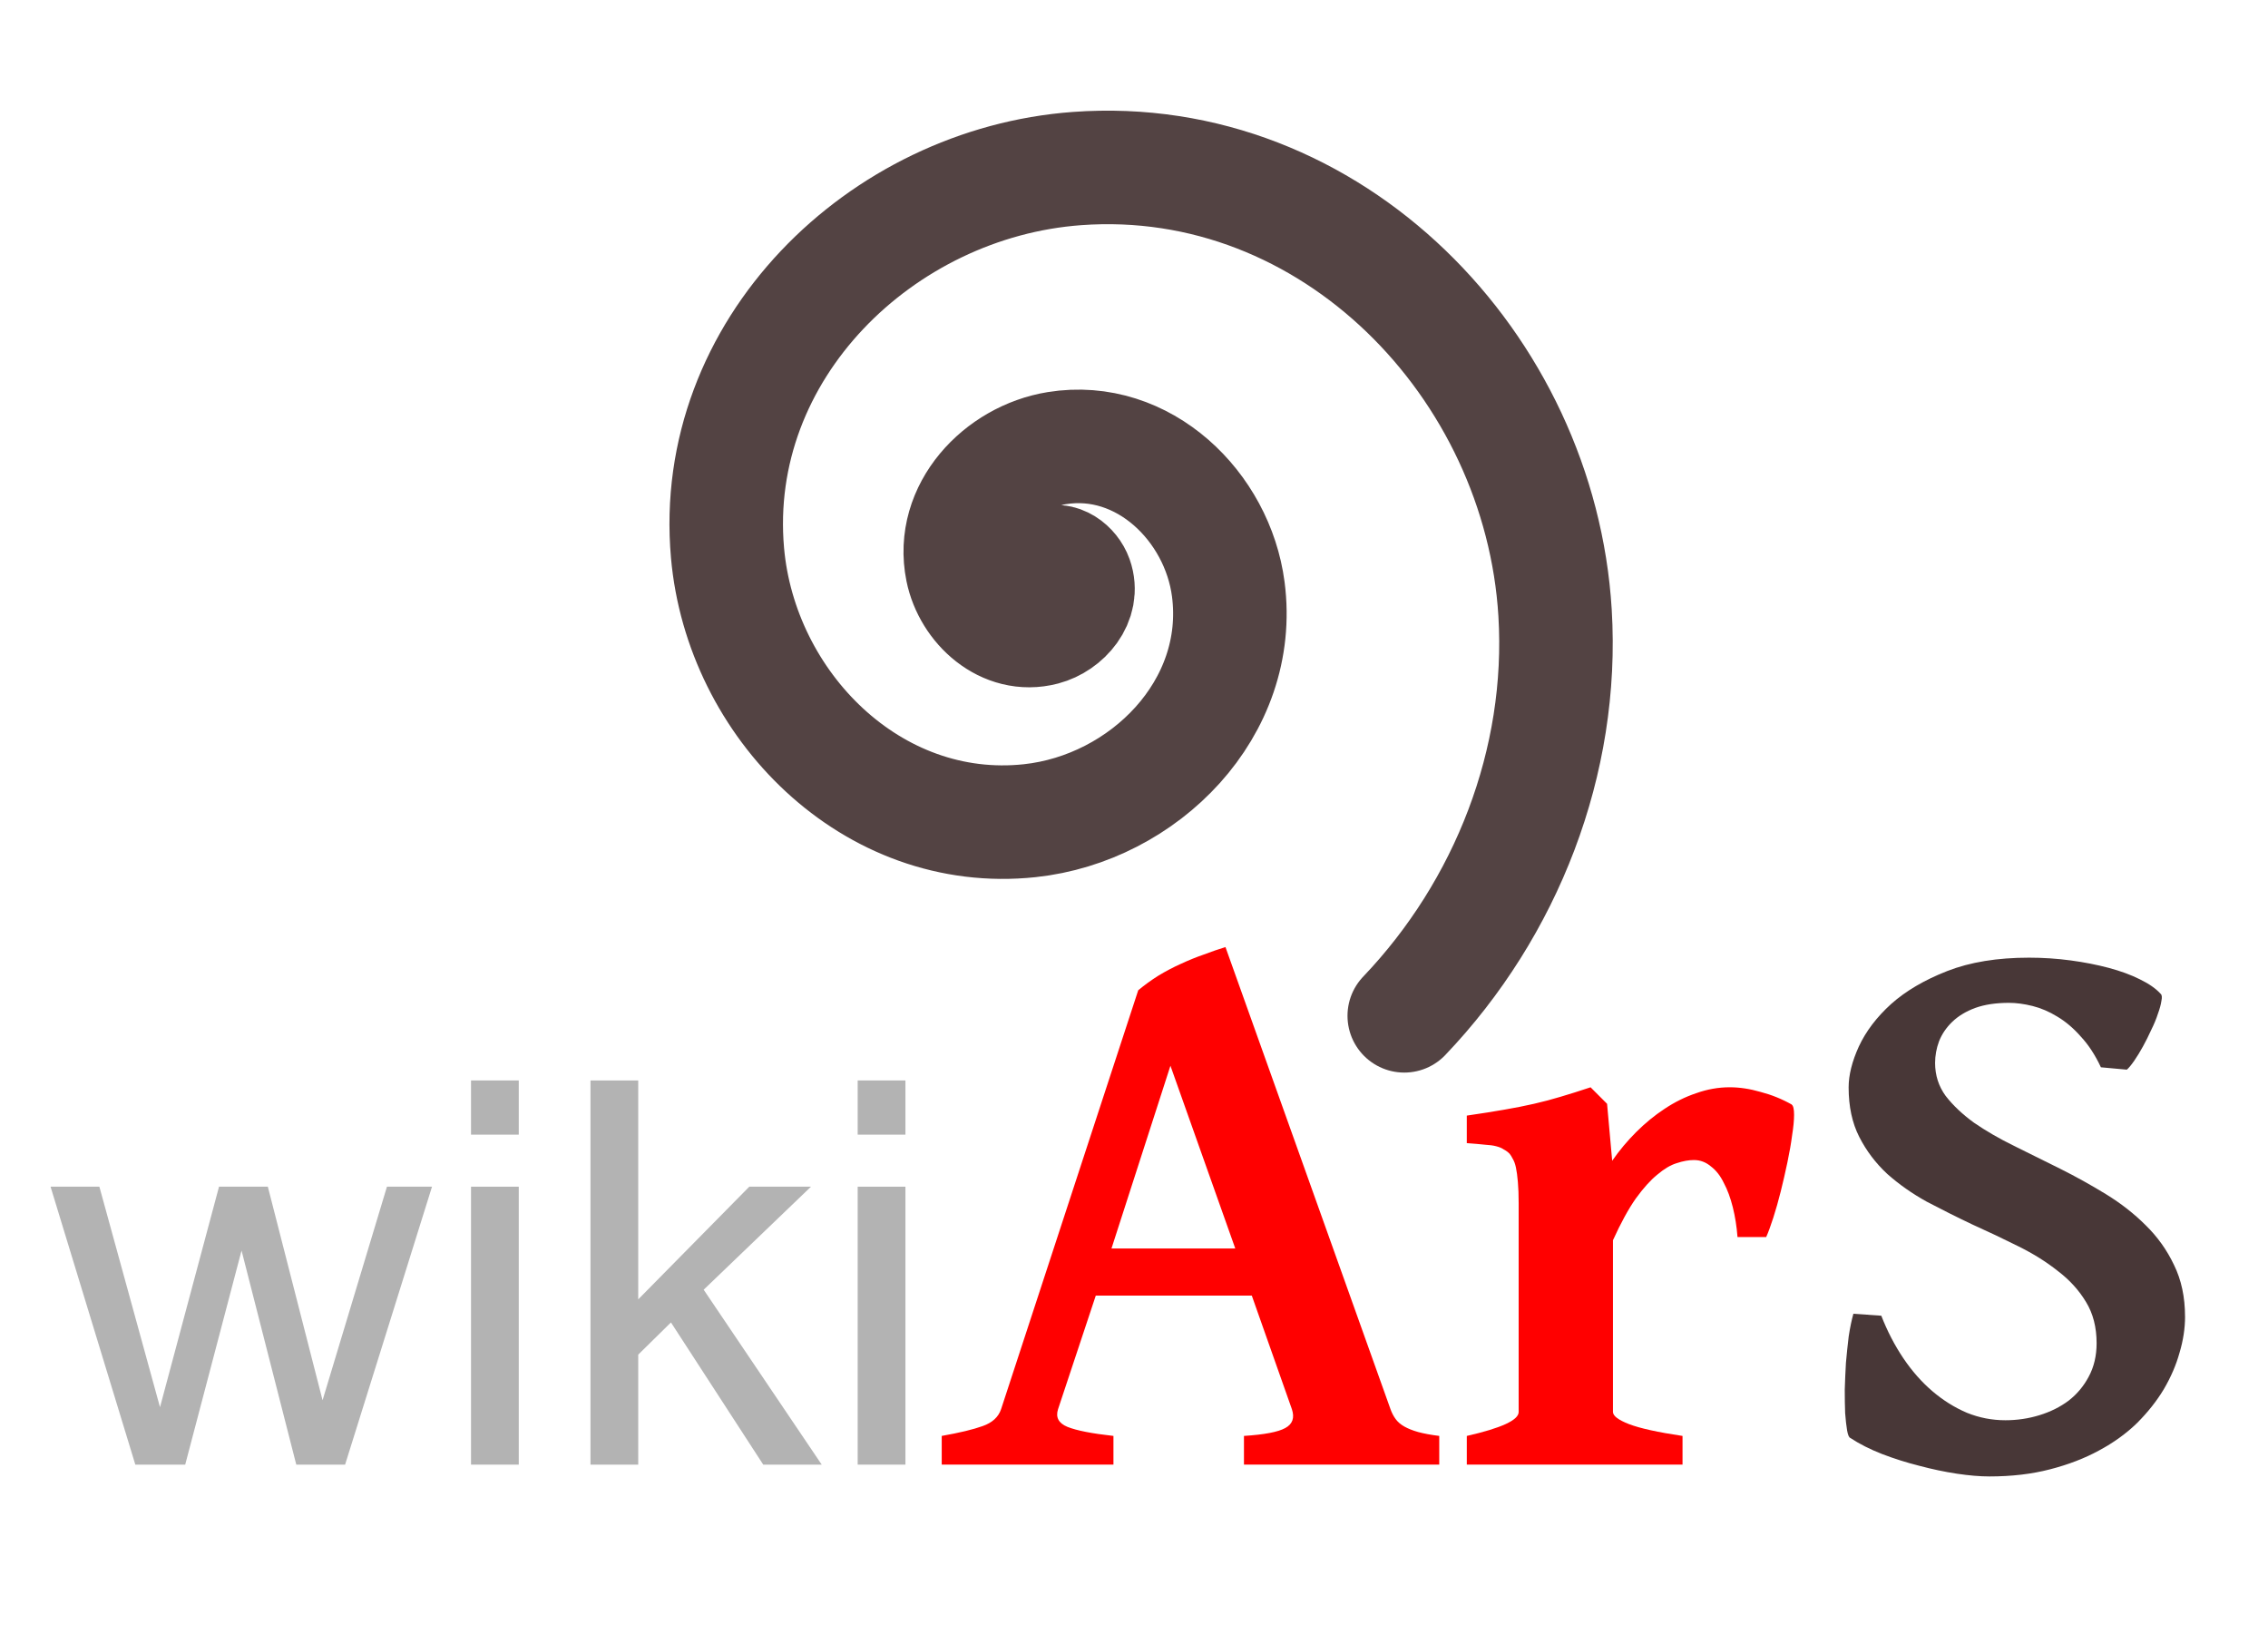
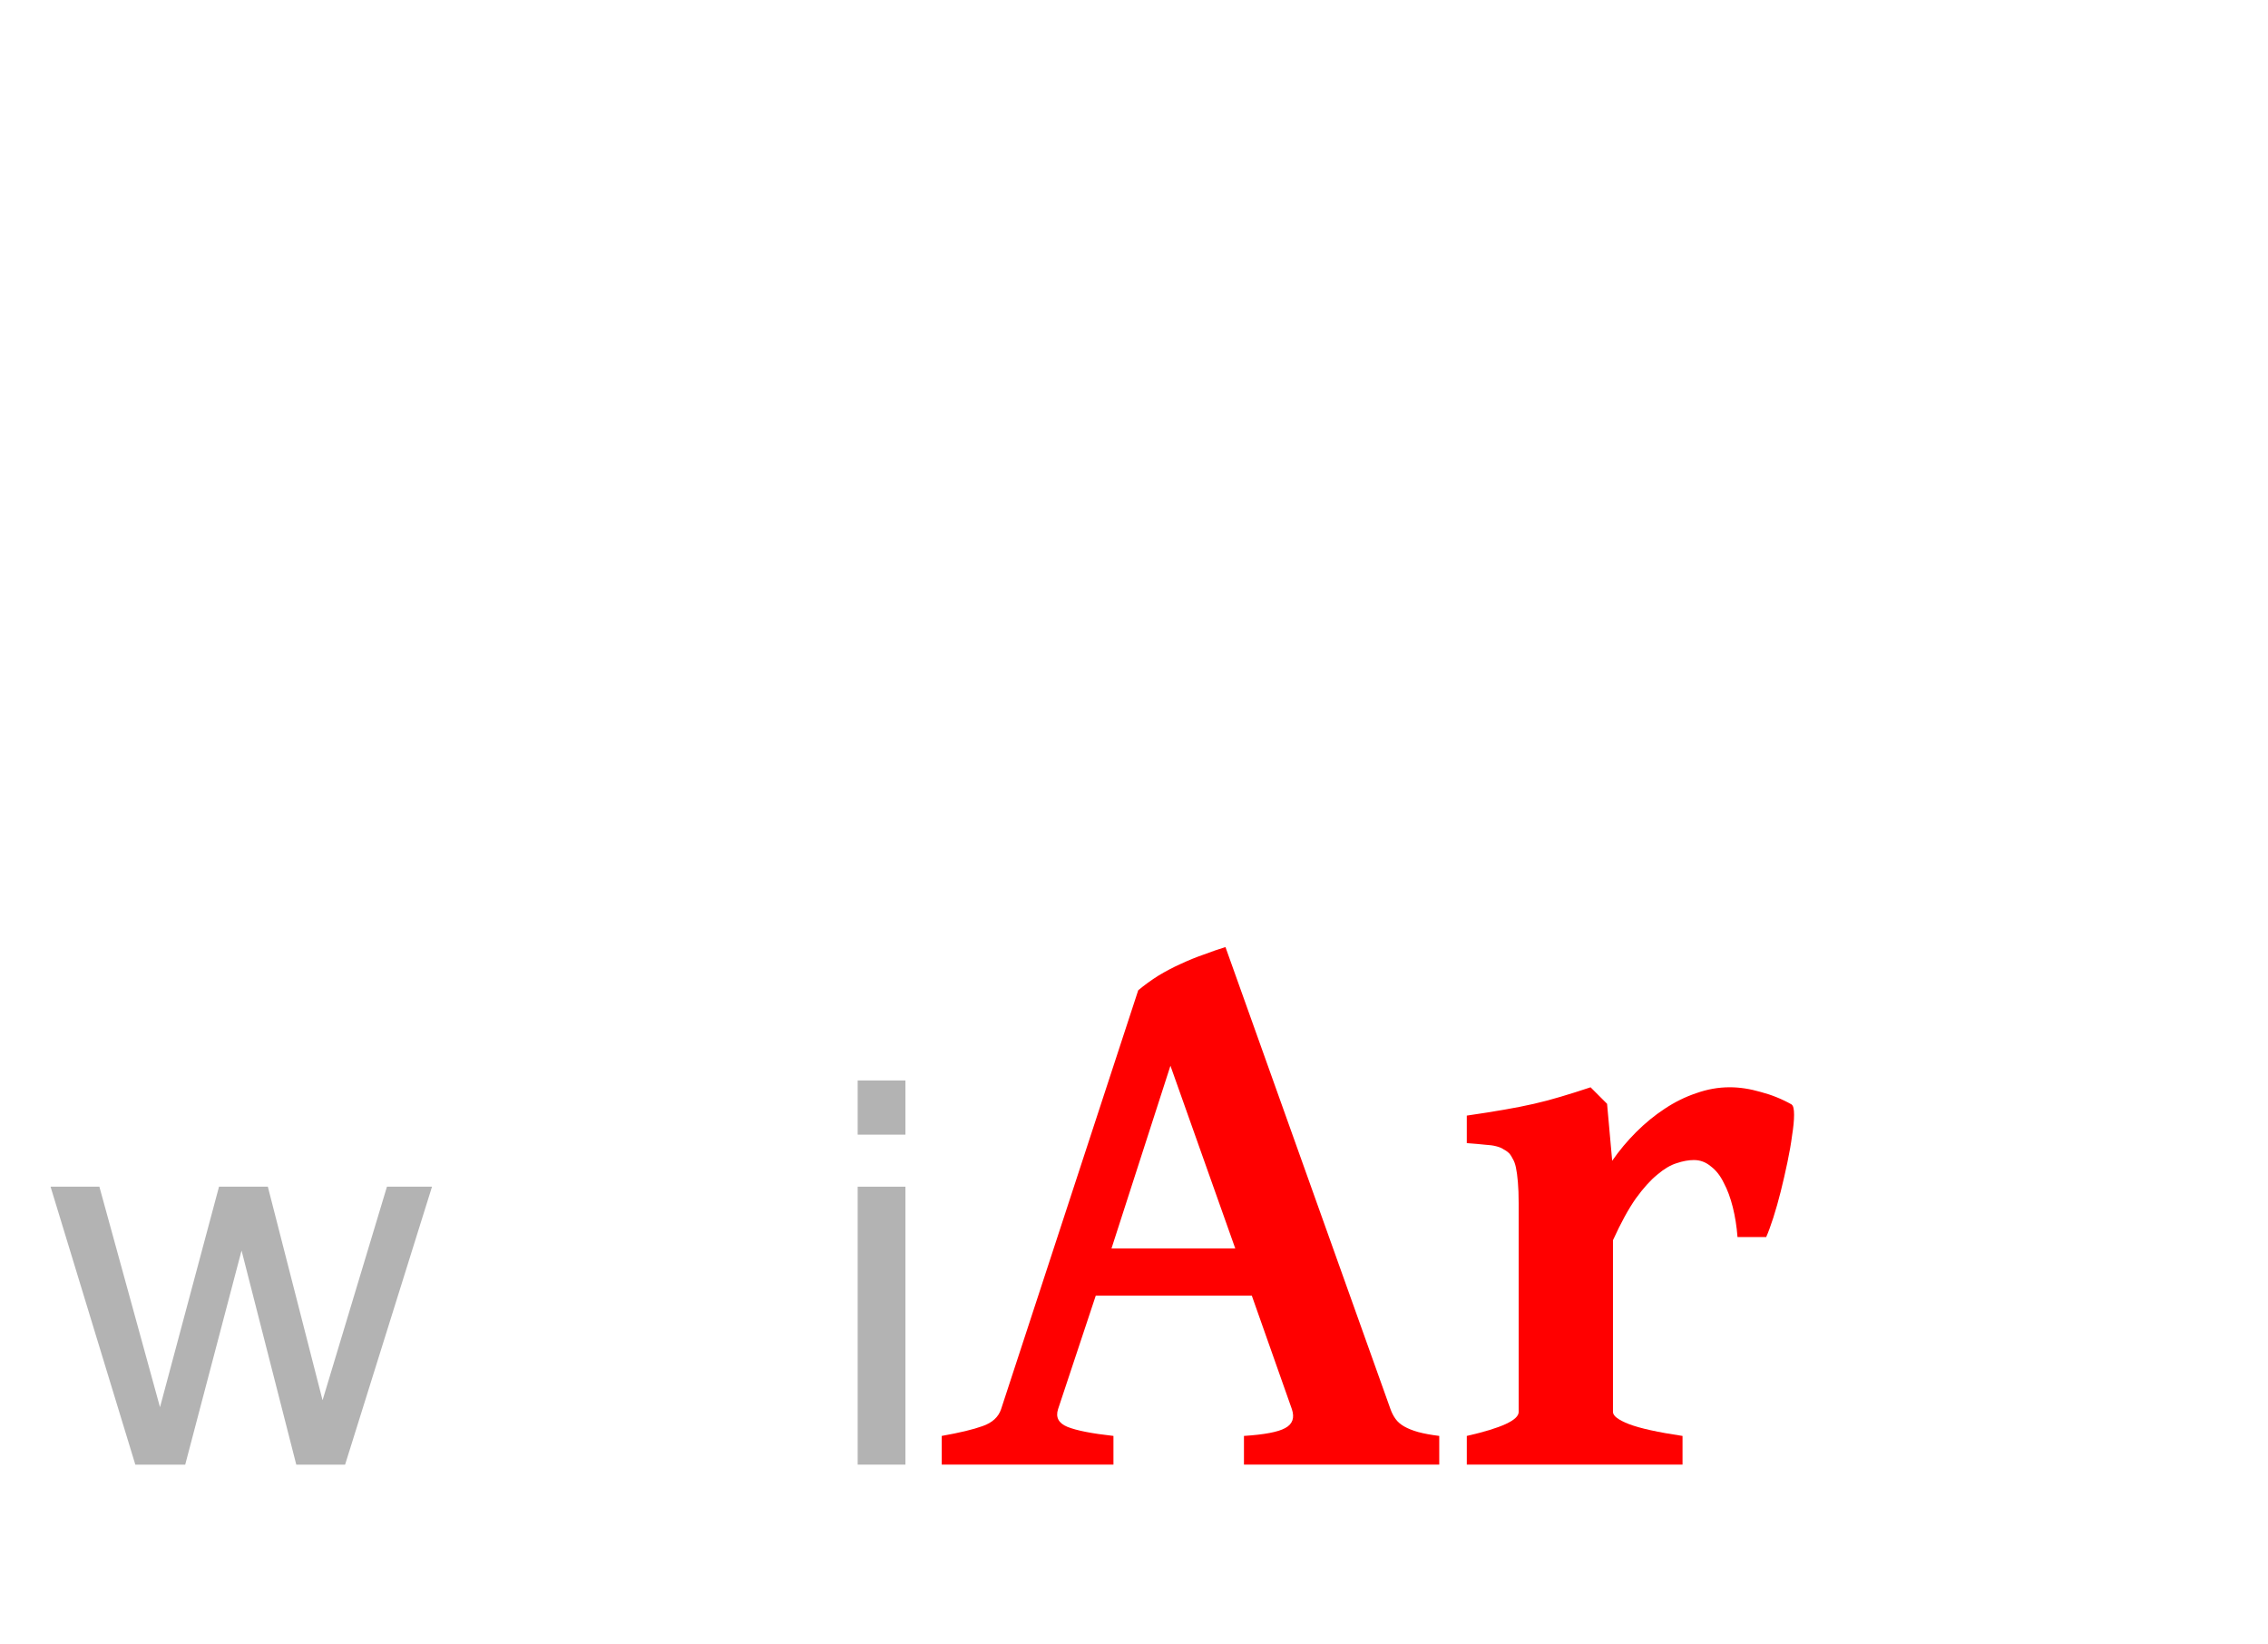
<svg xmlns="http://www.w3.org/2000/svg" version="1.2" width="400" height="290" id="svg3034">
  <defs id="defs3036" />
  <g transform="matrix(2.957,0,0,2.957,-253.248,-174.185)" id="flowRoot2985" style="font-size:48px;font-style:normal;font-variant:normal;font-weight:bold;font-stretch:normal;text-align:start;line-height:125%;letter-spacing:0px;word-spacing:0px;writing-mode:lr-tb;text-anchor:start;fill:#000000;fill-opacity:1;stroke:none;font-family:Gentium Basic;-inkscape-font-specification:Gentium Basic Bold">
    <path d="m 93.715,146.254 -5.056,-16.576 2.912,0 3.616,13.152 3.52,-13.152 2.912,0 3.264,12.736 3.84,-12.736 2.688,0 -5.184,16.576 -2.912,0 -3.264,-12.768 -3.36,12.768 -2.976,0" id="path3166" style="font-size:32px;font-weight:normal;line-height:125%;fill:#b3b3b3;font-family:Garuda;-inkscape-font-specification:Garuda" />
-     <path d="m 113.737,126.574 0,-3.232 2.848,0 0,3.232 -2.848,0 m 0,19.68 0,-16.576 2.848,0 0,16.576 -2.848,0" id="path3168" style="font-size:32px;font-weight:normal;line-height:125%;fill:#b3b3b3;font-family:Garuda;-inkscape-font-specification:Garuda" />
-     <path d="m 120.862,146.254 0,-22.912 2.848,0 0,13.056 6.624,-6.72 3.68,0 -6.4,6.144 7.04,10.432 -3.488,0 -5.504,-8.48 -1.952,1.92 0,6.56 -2.848,0" id="path3170" style="font-size:32px;font-weight:normal;line-height:125%;fill:#b3b3b3;font-family:Garuda;-inkscape-font-specification:Garuda" />
    <path d="m 136.799,126.574 0,-3.232 2.848,0 0,3.232 -2.848,0 m 0,19.68 0,-16.576 2.848,0 0,16.576 -2.848,0" id="path3172" style="font-size:32px;font-weight:normal;line-height:125%;fill:#b3b3b3;font-family:Garuda;-inkscape-font-specification:Garuda" />
    <path d="m 159.32,133.363 -3.867,-10.898 -3.516,10.898 7.383,0 m -8.32,2.812 -2.25,6.773 c -0.156,0.484 0.031,0.836 0.562,1.055 0.547,0.219 1.461,0.398 2.742,0.539 l 0,1.711 -10.242,0 0,-1.711 c 1.062,-0.188 1.875,-0.383 2.438,-0.586 0.578,-0.203 0.945,-0.539 1.102,-1.008 l 8.18,-24.984 c 0.375,-0.312 0.773,-0.602 1.195,-0.867 0.437,-0.266 0.883,-0.5 1.336,-0.703 0.469,-0.219 0.93,-0.406 1.383,-0.562 0.453,-0.172 0.883,-0.32 1.289,-0.445 l 9.844,27.562 c 0.078,0.219 0.18,0.414 0.305,0.586 0.125,0.172 0.297,0.32 0.516,0.445 0.219,0.125 0.492,0.234 0.82,0.328 0.344,0.094 0.766,0.172 1.266,0.234 l 0,1.711 -11.648,0 0,-1.711 c 1.219,-0.078 2.039,-0.234 2.461,-0.469 0.437,-0.234 0.57,-0.609 0.398,-1.125 l -2.391,-6.773 -9.305,0" id="path3174" style="fill:#ff0000" />
    <path d="m 192.508,124.785 c 0.094,0.062 0.141,0.266 0.141,0.609 -2e-5,0.328 -0.039,0.734 -0.117,1.219 -0.062,0.484 -0.156,1.023 -0.281,1.617 -0.125,0.594 -0.258,1.172 -0.398,1.734 -0.141,0.563 -0.289,1.086 -0.445,1.57 -0.156,0.484 -0.297,0.867 -0.422,1.148 l -1.711,0 c -0.047,-0.625 -0.141,-1.219 -0.281,-1.781 -0.141,-0.562 -0.32,-1.047 -0.539,-1.453 -0.203,-0.422 -0.461,-0.75 -0.773,-0.984 -0.297,-0.25 -0.633,-0.375 -1.008,-0.375 -0.313,2e-5 -0.656,0.062 -1.031,0.188 -0.359,0.109 -0.742,0.336 -1.148,0.68 -0.406,0.328 -0.836,0.805 -1.289,1.43 -0.438,0.625 -0.891,1.453 -1.359,2.484 l 0,10.242 c -1e-5,0.234 0.32,0.477 0.961,0.727 0.656,0.25 1.719,0.484 3.188,0.703 l 0,1.711 -12.867,0 0,-1.711 c 2.062,-0.469 3.094,-0.945 3.094,-1.43 l 0,-12.422 c 0,-0.516 -0.016,-0.945 -0.047,-1.289 -0.031,-0.359 -0.07,-0.648 -0.117,-0.867 -0.047,-0.219 -0.109,-0.391 -0.188,-0.516 -0.062,-0.125 -0.125,-0.227 -0.188,-0.305 -0.109,-0.109 -0.227,-0.195 -0.352,-0.258 -0.109,-0.078 -0.258,-0.141 -0.445,-0.188 -0.172,-0.047 -0.398,-0.078 -0.68,-0.094 -0.281,-0.031 -0.641,-0.062 -1.078,-0.094 l 0,-1.641 c 0.859,-0.125 1.602,-0.242 2.227,-0.352 0.641,-0.109 1.234,-0.227 1.781,-0.352 0.547,-0.125 1.078,-0.266 1.594,-0.422 0.531,-0.156 1.125,-0.344 1.781,-0.562 l 0.984,0.984 0.305,3.398 c 0.422,-0.609 0.898,-1.18 1.43,-1.711 0.531,-0.531 1.094,-0.992 1.688,-1.383 0.609,-0.406 1.242,-0.719 1.898,-0.938 0.656,-0.234 1.32,-0.352 1.992,-0.352 0.594,2e-5 1.211,0.094 1.852,0.281 0.656,0.172 1.273,0.422 1.852,0.75" id="path3176" style="fill:#ff0000" />
-     <path d="m 215.969,137.418 c -2e-5,0.703 -0.109,1.422 -0.328,2.156 -0.203,0.734 -0.516,1.461 -0.938,2.18 -0.422,0.703 -0.953,1.375 -1.594,2.016 -0.641,0.625 -1.398,1.172 -2.273,1.641 -0.859,0.469 -1.836,0.844 -2.93,1.125 -1.078,0.281 -2.281,0.422 -3.609,0.422 -0.563,0 -1.211,-0.055 -1.945,-0.164 -0.719,-0.109 -1.461,-0.266 -2.227,-0.469 -0.75,-0.188 -1.492,-0.422 -2.227,-0.703 -0.719,-0.281 -1.352,-0.602 -1.898,-0.961 -0.078,-0.031 -0.141,-0.18 -0.188,-0.445 -0.047,-0.281 -0.086,-0.625 -0.117,-1.031 -0.016,-0.422 -0.023,-0.891 -0.023,-1.406 0.016,-0.531 0.039,-1.062 0.07,-1.594 0.047,-0.531 0.102,-1.055 0.164,-1.57 0.078,-0.516 0.172,-0.969 0.281,-1.359 l 1.664,0.117 c 0.359,0.922 0.797,1.766 1.312,2.531 0.516,0.766 1.094,1.422 1.734,1.969 0.641,0.547 1.328,0.977 2.062,1.289 0.734,0.297 1.5,0.445 2.297,0.445 0.703,0 1.383,-0.102 2.039,-0.305 0.656,-0.203 1.234,-0.492 1.734,-0.867 0.5,-0.391 0.898,-0.867 1.195,-1.43 0.312,-0.578 0.469,-1.242 0.469,-1.992 -1e-5,-0.953 -0.211,-1.773 -0.633,-2.461 -0.422,-0.703 -0.984,-1.32 -1.688,-1.852 -0.688,-0.547 -1.477,-1.039 -2.367,-1.477 -0.875,-0.437 -1.781,-0.867 -2.719,-1.289 -0.922,-0.437 -1.828,-0.891 -2.719,-1.359 -0.875,-0.484 -1.664,-1.039 -2.367,-1.664 -0.688,-0.641 -1.242,-1.375 -1.664,-2.203 -0.422,-0.828 -0.633,-1.812 -0.633,-2.953 0,-0.734 0.203,-1.547 0.609,-2.438 0.422,-0.906 1.062,-1.75 1.922,-2.531 0.875,-0.781 1.992,-1.437 3.352,-1.969 1.359,-0.531 2.984,-0.797 4.875,-0.797 0.844,3e-5 1.672,0.055 2.484,0.164 0.812,0.109 1.57,0.258 2.273,0.445 0.703,0.188 1.32,0.414 1.852,0.68 0.547,0.266 0.961,0.555 1.242,0.867 0.078,0.062 0.094,0.203 0.047,0.422 -0.031,0.219 -0.102,0.477 -0.211,0.773 -0.094,0.297 -0.227,0.617 -0.398,0.961 -0.156,0.344 -0.32,0.672 -0.492,0.984 -0.172,0.313 -0.344,0.594 -0.516,0.844 -0.172,0.25 -0.32,0.43 -0.445,0.539 l -1.547,-0.141 c -0.344,-0.734 -0.742,-1.344 -1.195,-1.828 -0.438,-0.5 -0.906,-0.898 -1.406,-1.195 -0.484,-0.297 -0.977,-0.508 -1.477,-0.633 -0.5,-0.125 -0.969,-0.187 -1.406,-0.188 -0.781,3e-5 -1.453,0.102 -2.016,0.305 -0.547,0.203 -1,0.477 -1.359,0.82 -0.359,0.344 -0.625,0.734 -0.797,1.172 -0.156,0.422 -0.234,0.852 -0.234,1.289 -1e-5,0.734 0.211,1.391 0.633,1.969 0.437,0.563 1,1.094 1.688,1.594 0.703,0.484 1.5,0.945 2.391,1.383 0.891,0.438 1.805,0.891 2.742,1.359 0.937,0.469 1.852,0.977 2.742,1.523 0.891,0.547 1.68,1.164 2.367,1.852 0.703,0.688 1.266,1.477 1.688,2.367 0.437,0.891 0.656,1.914 0.656,3.07" id="path3178" style="fill:#483737" />
  </g>
-   <path d="m 184.743,101.632 c -0.106,0.27 -0.528,0.035 -0.639,-0.089 -0.664,-0.741 0.112,-1.821 0.804,-2.182 2.021,-1.056 4.218,0.737 4.881,2.594 1.44,4.034 -1.975,7.918 -5.715,8.903 -6.867,1.809 -13.083,-3.929 -14.391,-10.361 -2.155,-10.599 6.684,-19.851 16.698,-21.468 15.299,-2.471 28.344,10.315 30.246,24.872 2.748,21.03 -14.888,38.675 -35.01,40.828 -27.849,2.98 -50.944,-20.464 -53.308,-47.232 -3.162,-35.811 27.096,-65.247 61.646,-67.773 44.965,-3.288 81.671,34.838 84.306,78.355 1.586,26.195 -8.552,52.151 -26.598,71.06" id="path3021" style="fill:none;stroke:#534343;stroke-width:20.021;stroke-linecap:round;stroke-linejoin:round;stroke-miterlimit:4;stroke-opacity:1;stroke-dasharray:none;marker-start:none;marker-mid:none" />
</svg>